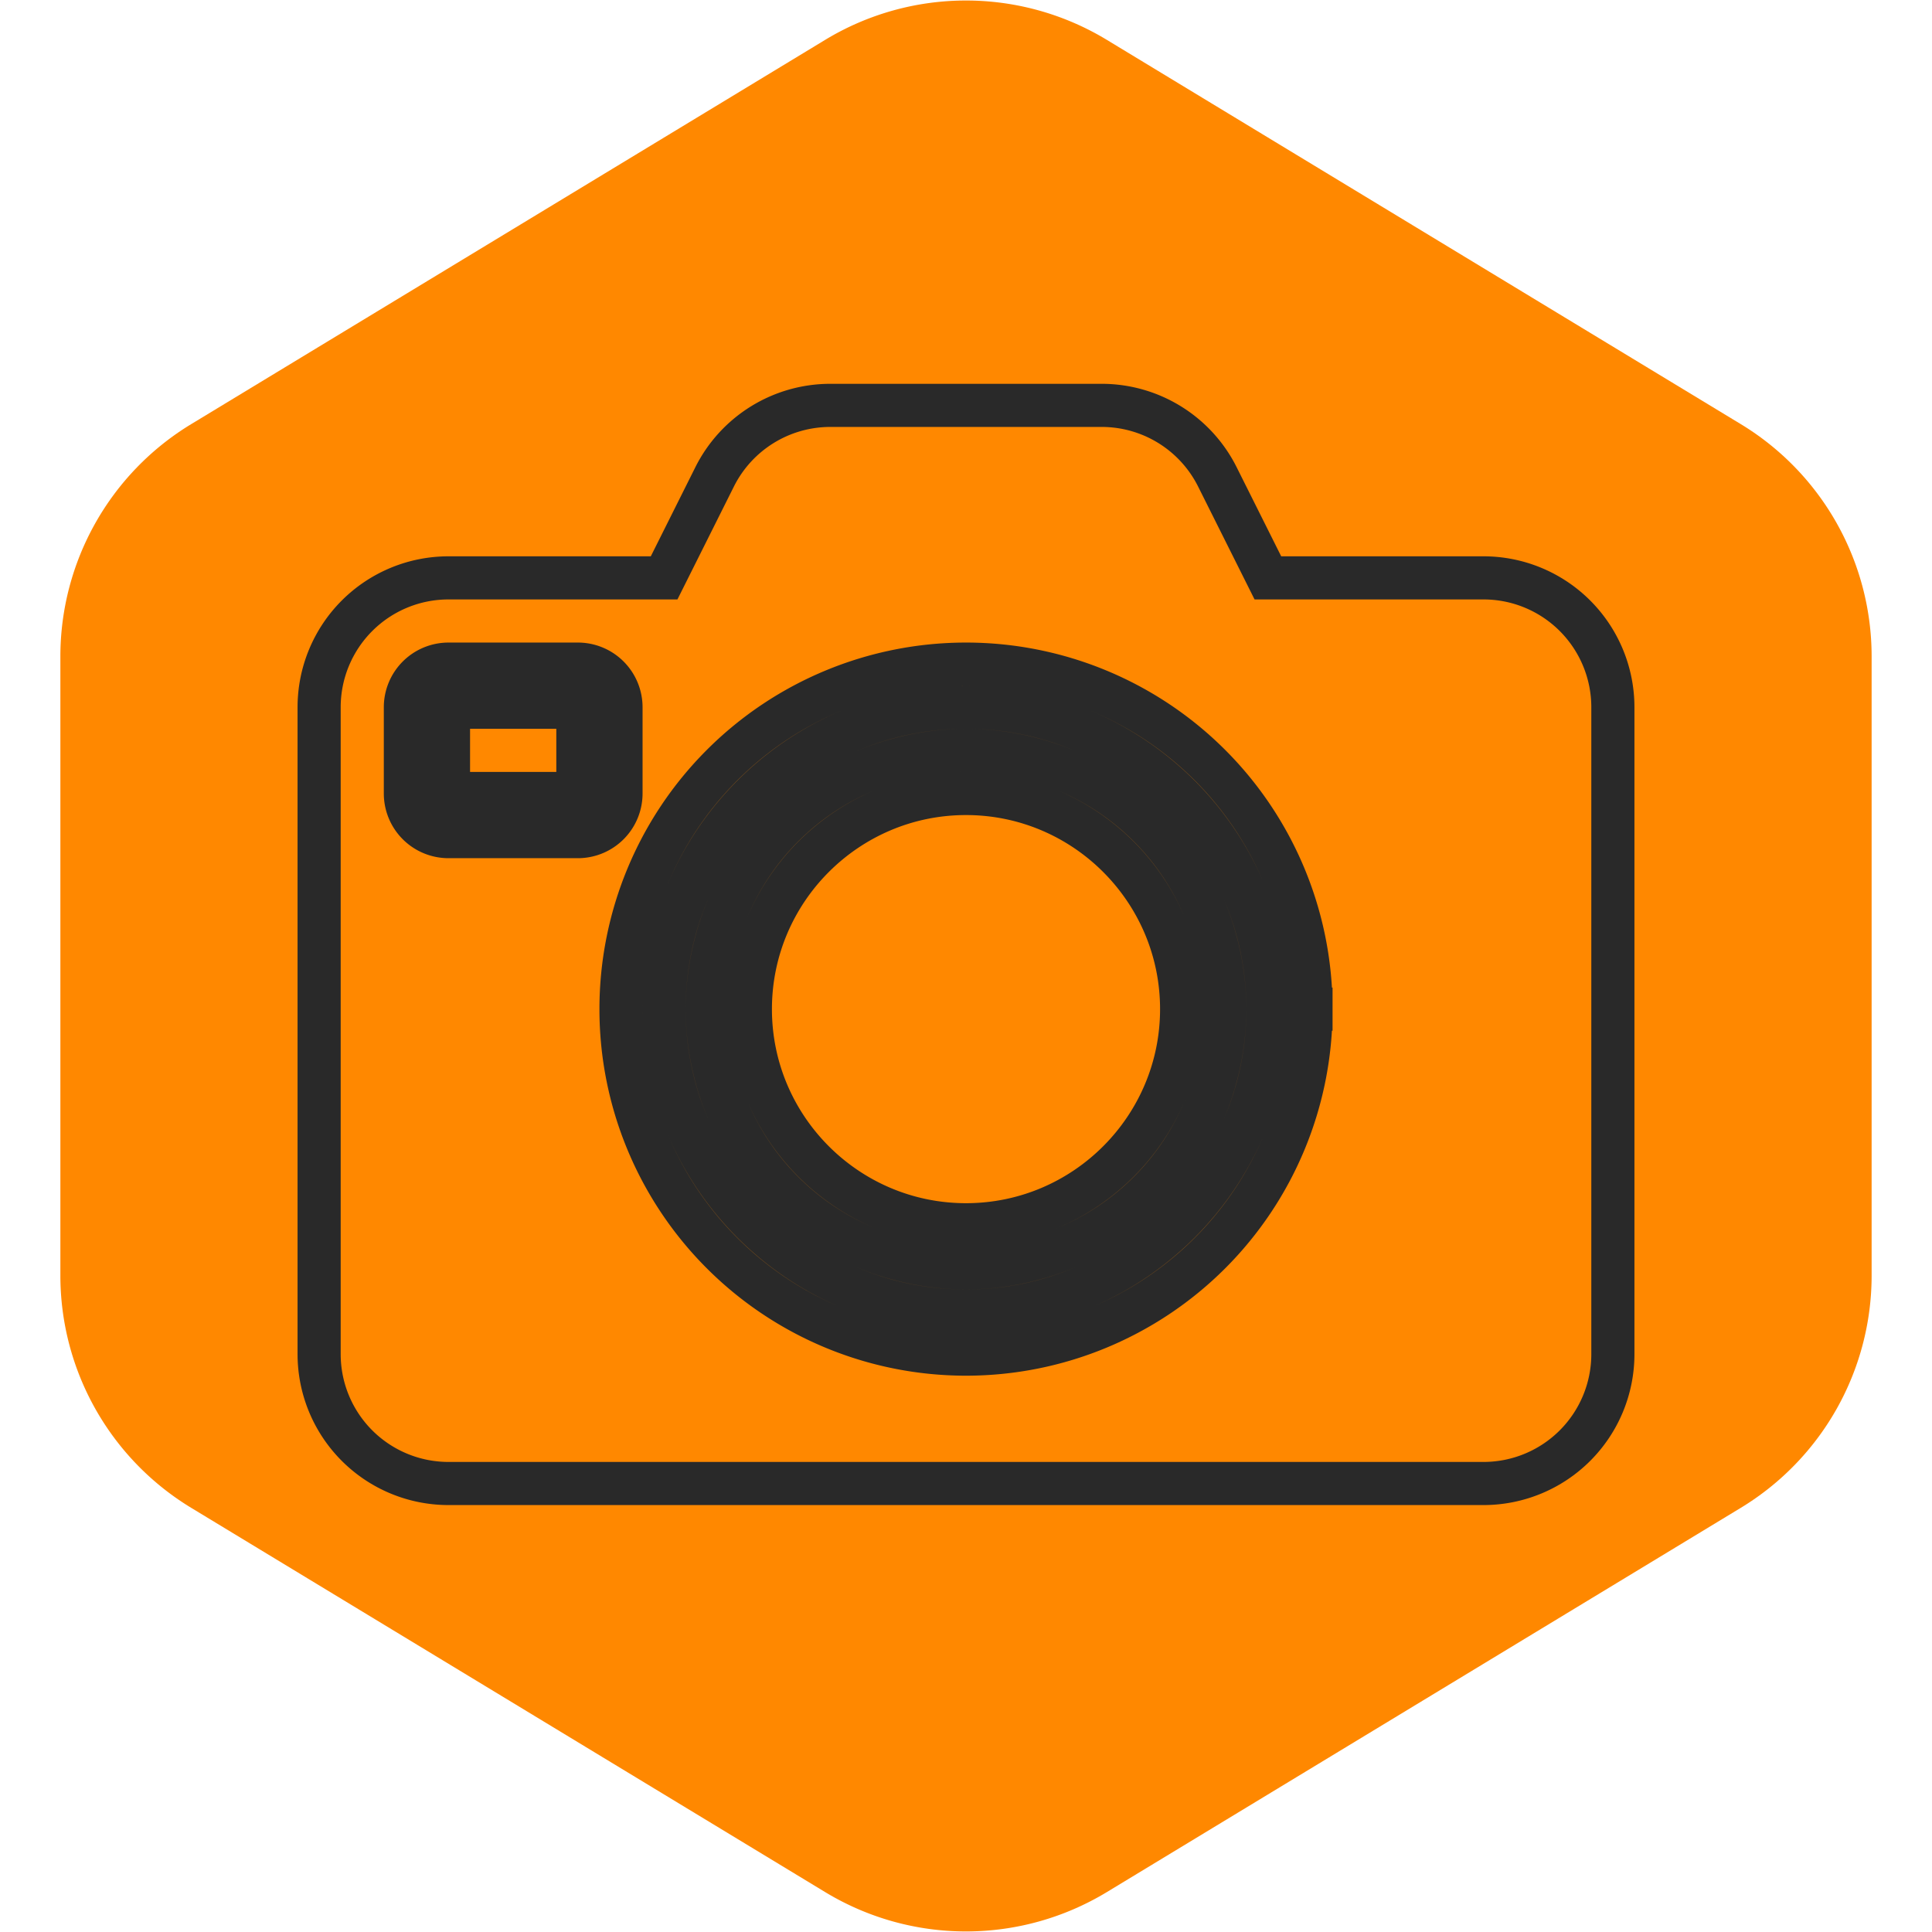
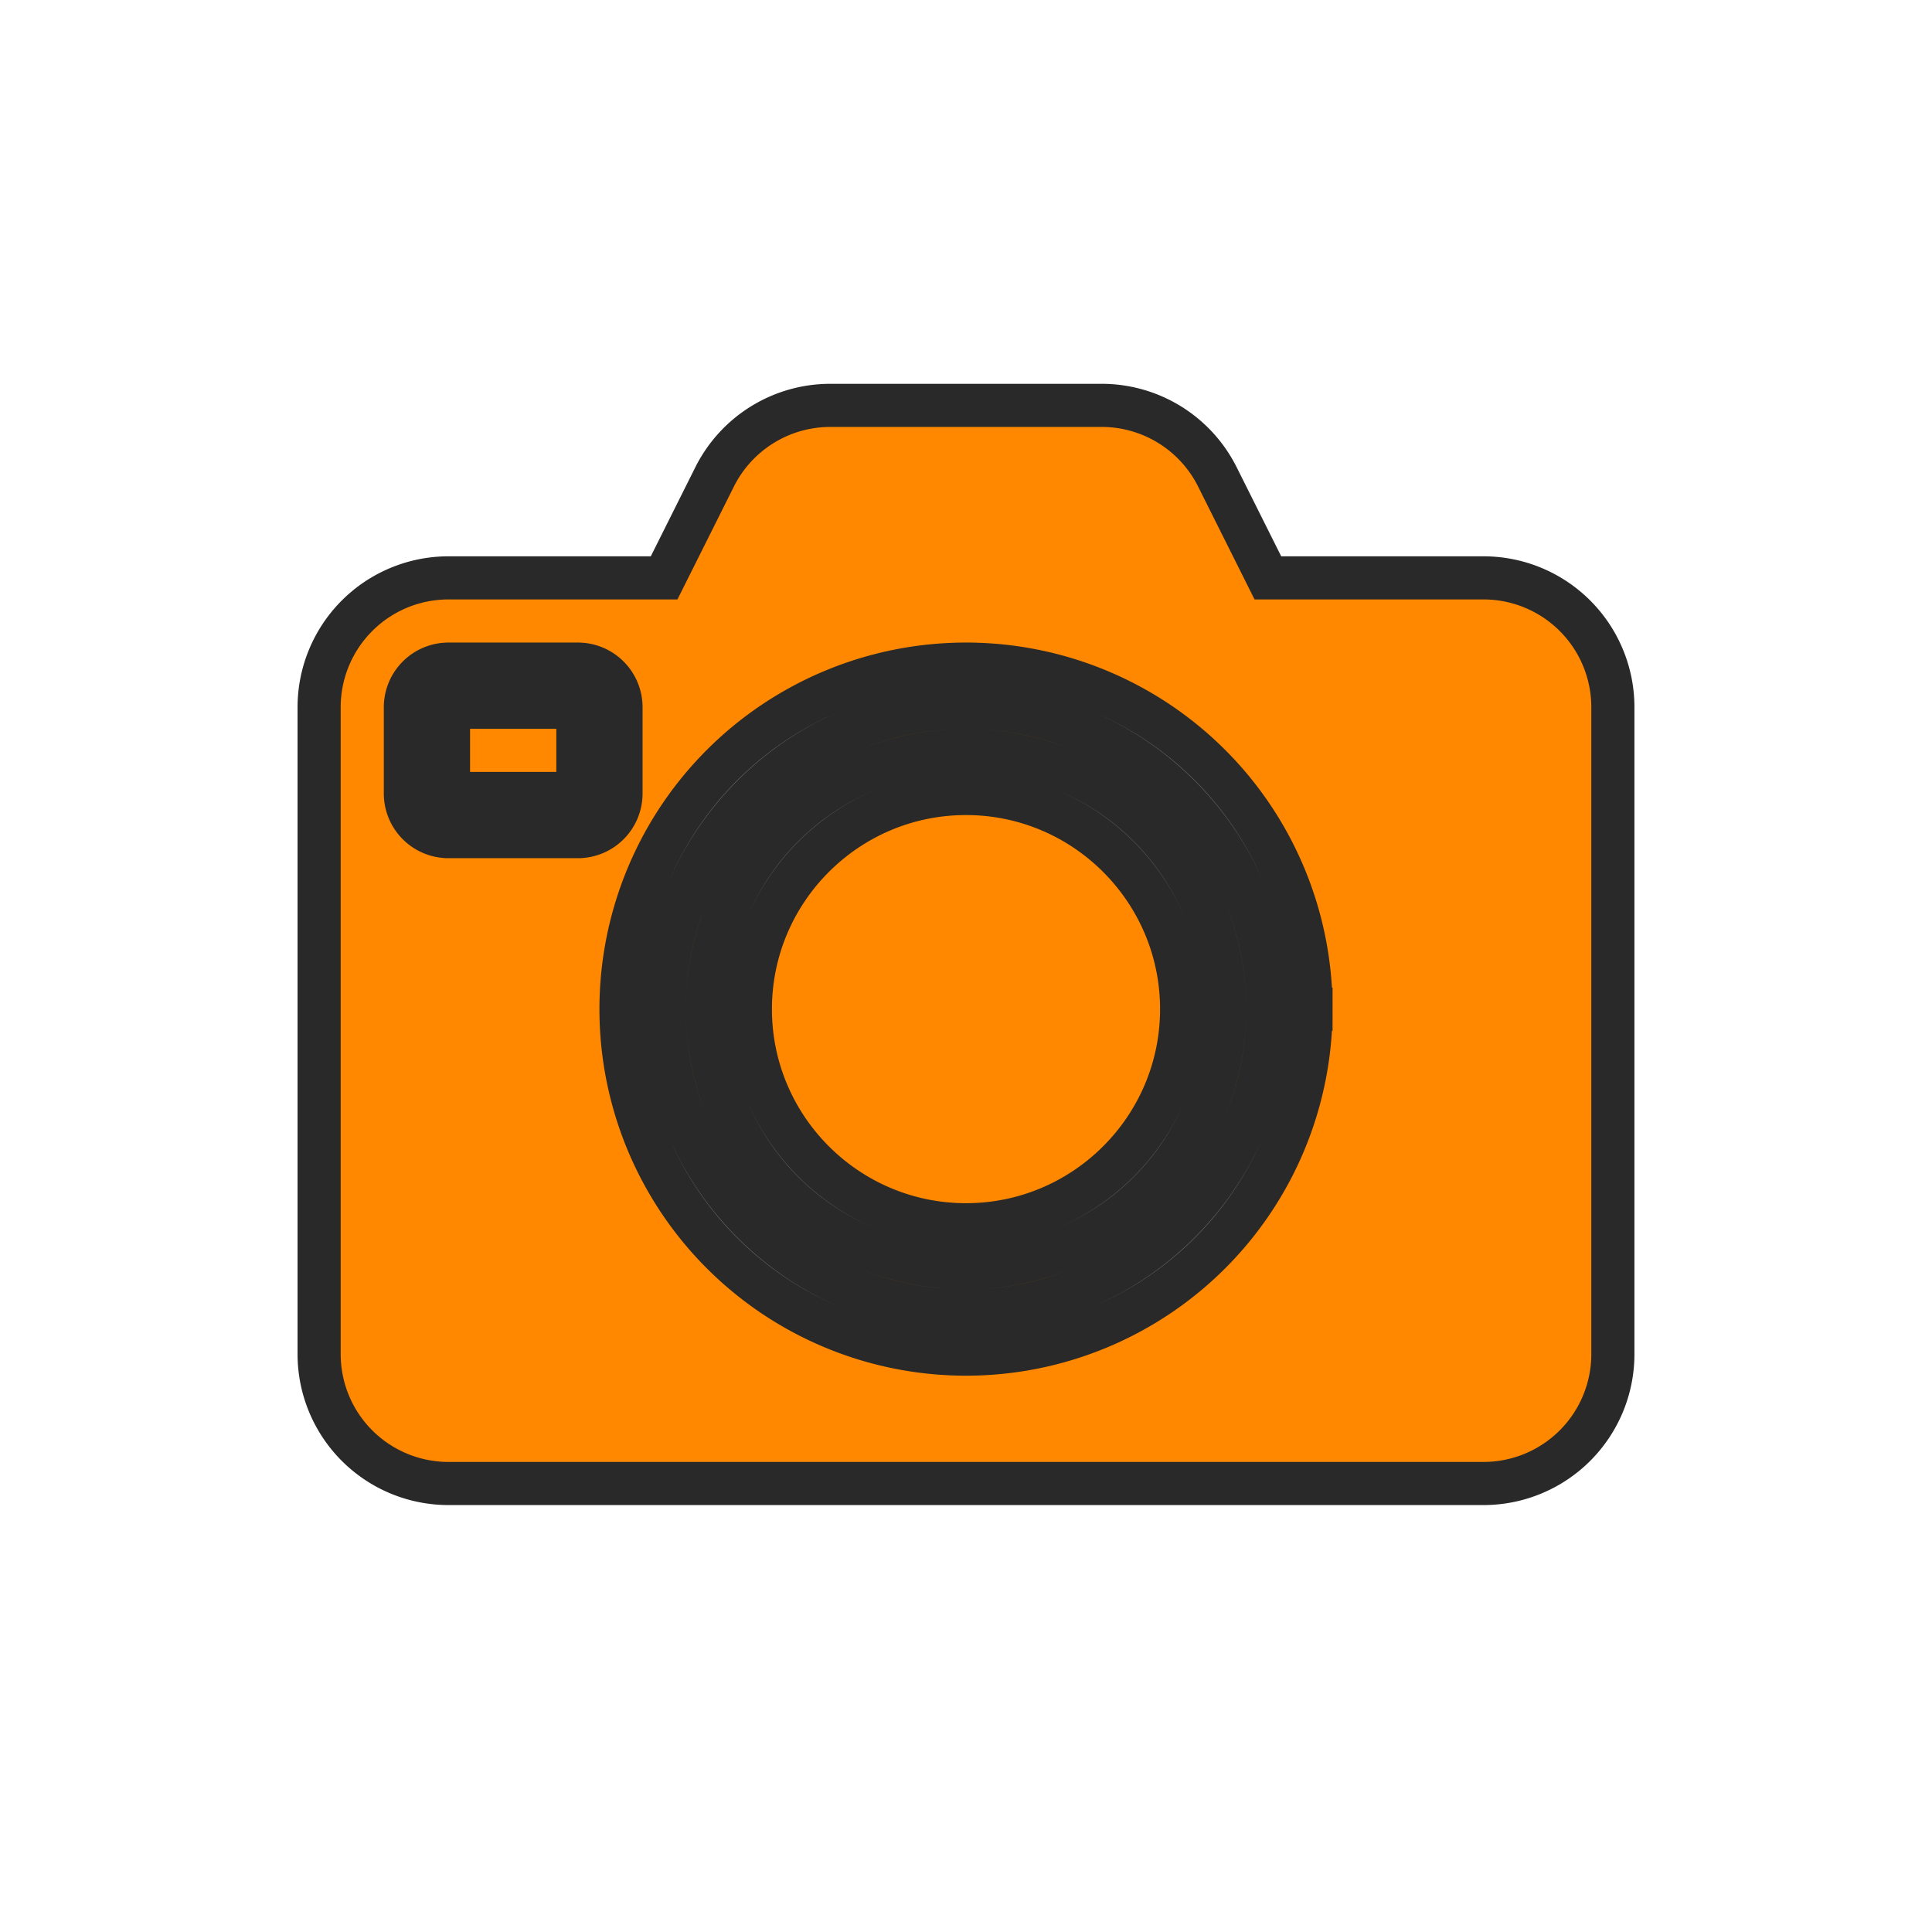
<svg xmlns="http://www.w3.org/2000/svg" data-bbox="-5 -6.388 42 44.775" stroke="#292929" viewBox="-6.4 -6.4 44.8 44.8" height="800" width="800" data-type="ugc">
  <g>
-     <path d="M19.265-5.476a6.3 6.3 0 0 0-6.53 0l-14.7 8.91A6.3 6.3 0 0 0-5 8.82v14.358a6.3 6.3 0 0 0 3.035 5.387l14.7 8.91a6.3 6.3 0 0 0 6.53 0l14.7-8.91A6.3 6.3 0 0 0 37 23.18V8.821a6.3 6.3 0 0 0-3.035-5.387l-14.7-8.91z" fill="#ff8800" stroke="none" />
    <path d="M21 17c0 2.757-2.243 5-5 5s-5-2.243-5-5 2.243-5 5-5 5 2.243 5 5zM4 12h3v-2H4v2zm19 5c0 3.86-3.14 7-7 7s-7-3.14-7-7 3.14-7 7-7 7 3.14 7 7zm-1 0a6 6 0 1 0-12 0 6 6 0 0 0 12 0zm9-7v15a3 3 0 0 1-3 3H4a3 3 0 0 1-3-3V10a3 3 0 0 1 3-3h5l1.171-2.342A3 3 0 0 1 12.854 3h6.292a3 3 0 0 1 2.683 1.658L23 7h5a3 3 0 0 1 3 3zM8 12v-2a1 1 0 0 0-1-1H4a1 1 0 0 0-1 1v2a1 1 0 0 0 1 1h3a1 1 0 0 0 1-1zm16 5a8 8 0 1 0-16 0 8 8 0 0 0 16 0z" fill="#ff8800" />
  </g>
</svg>